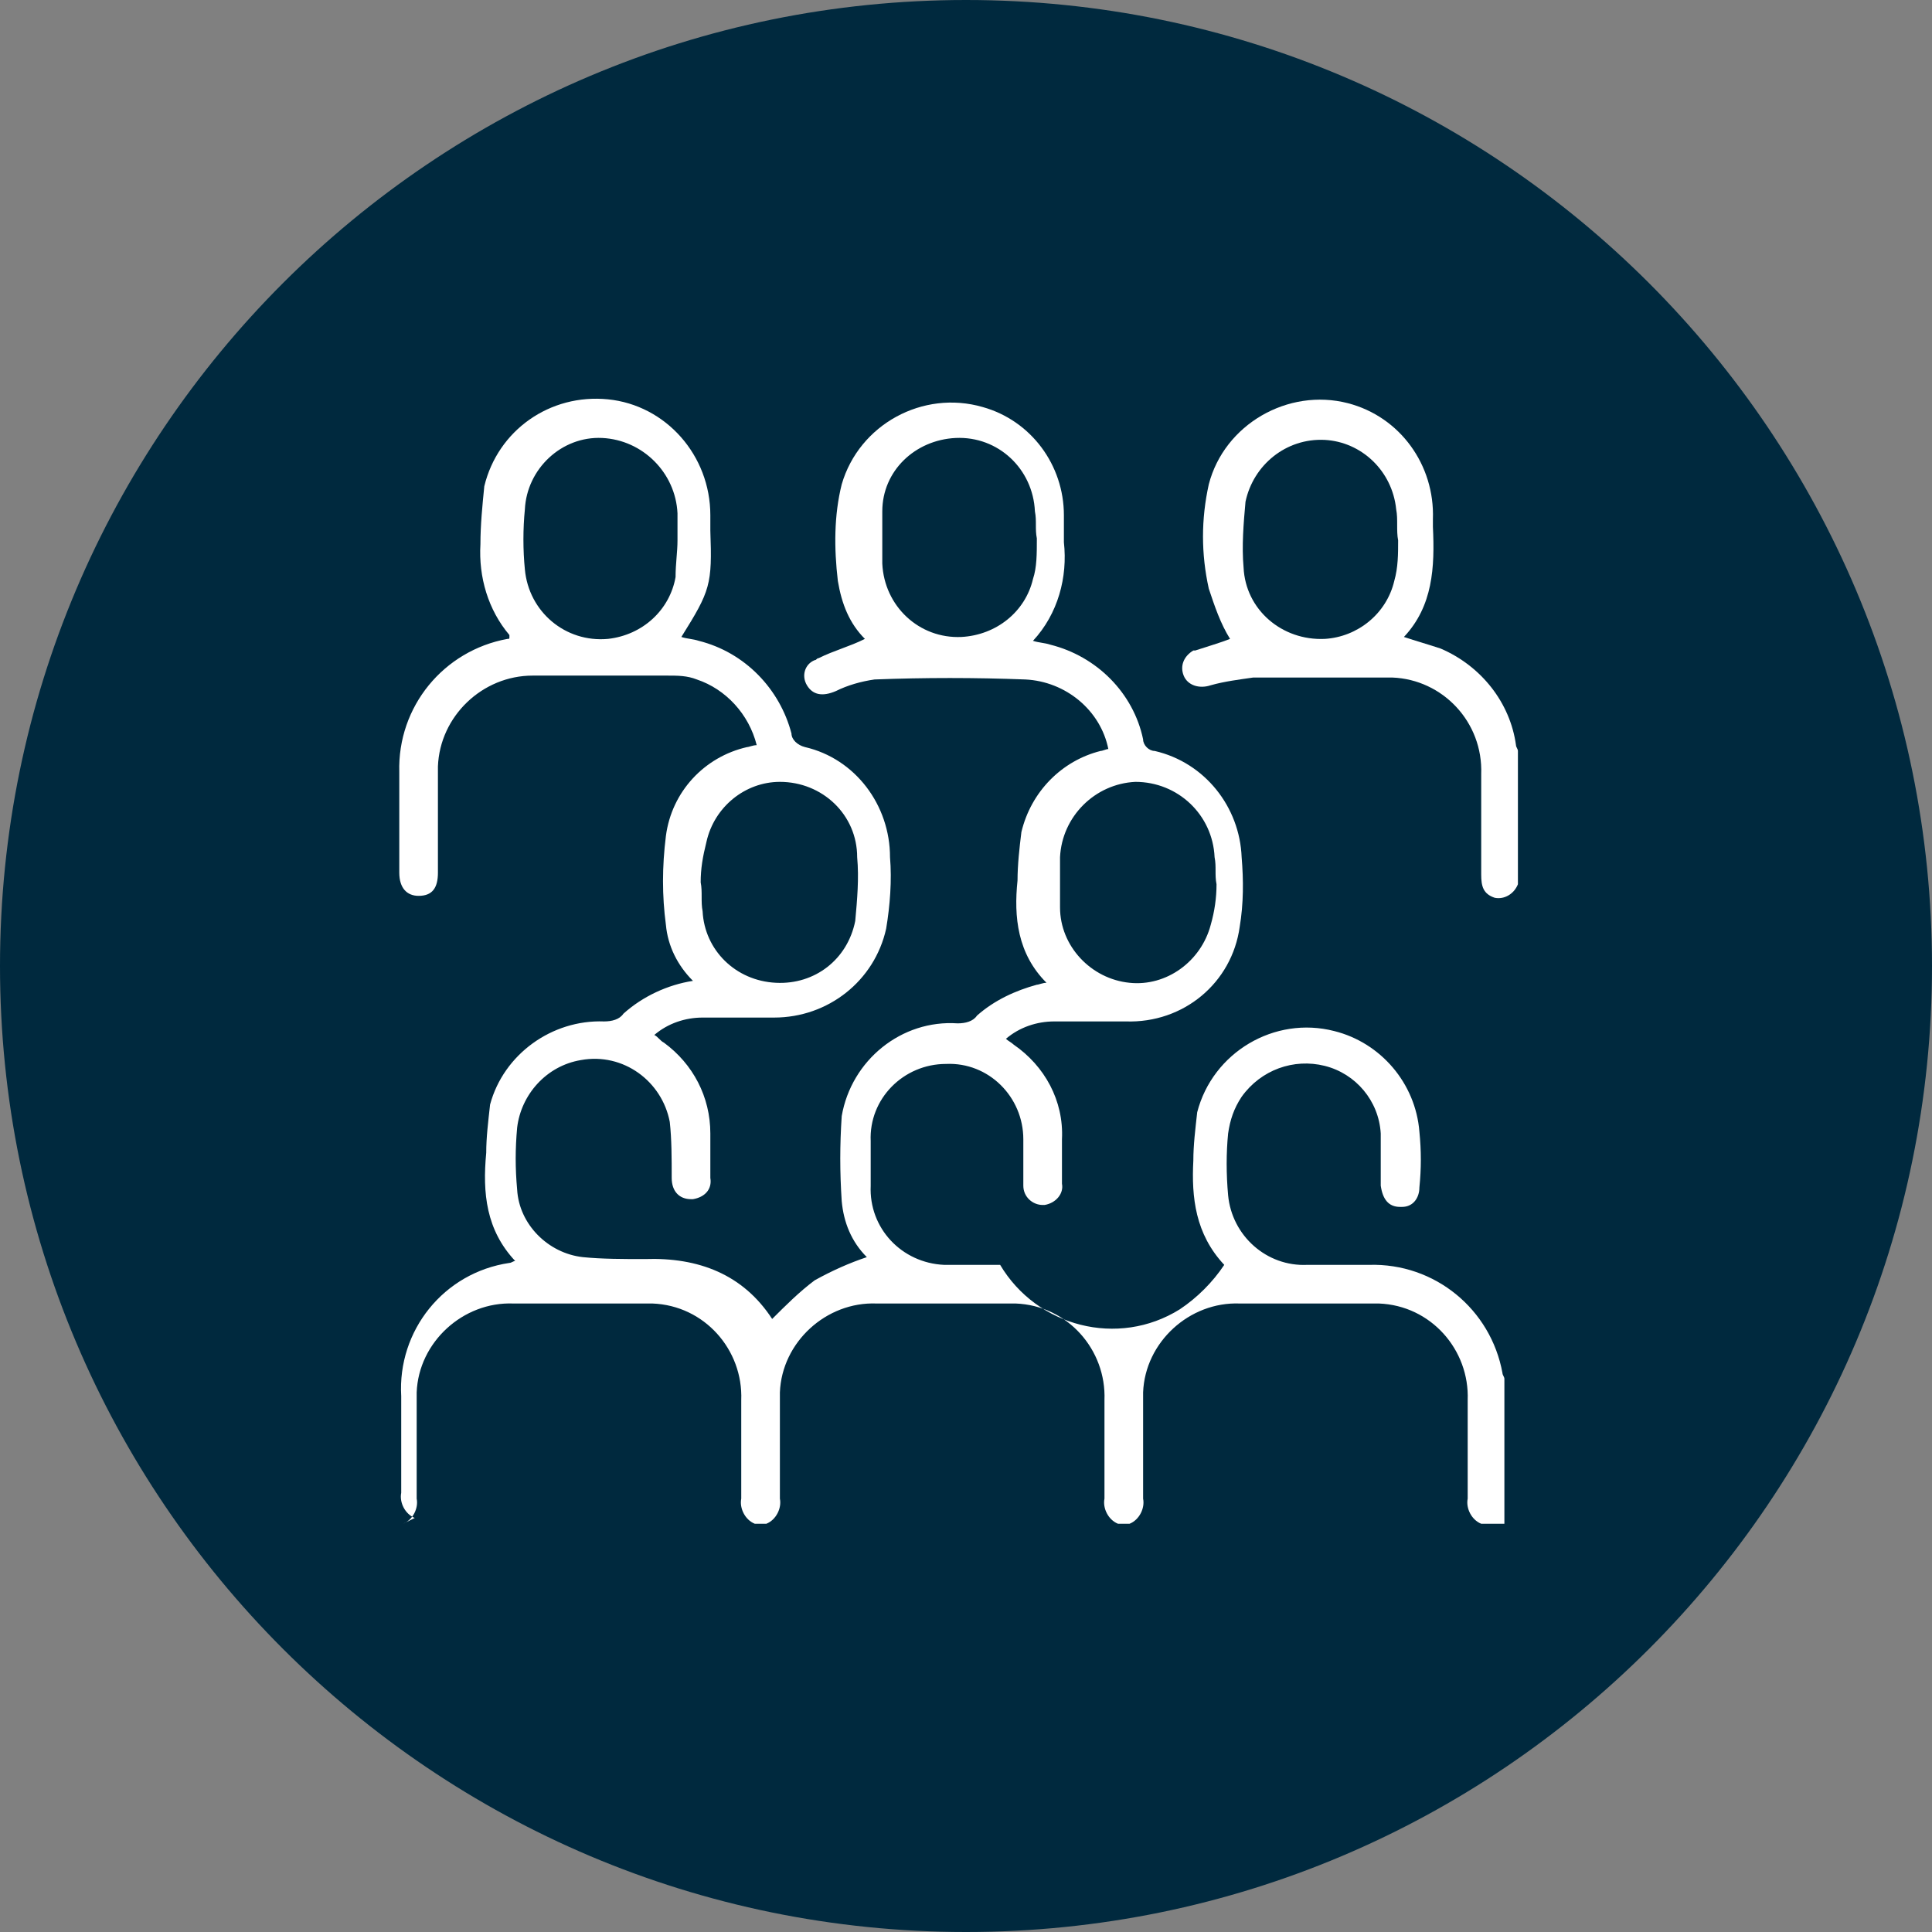
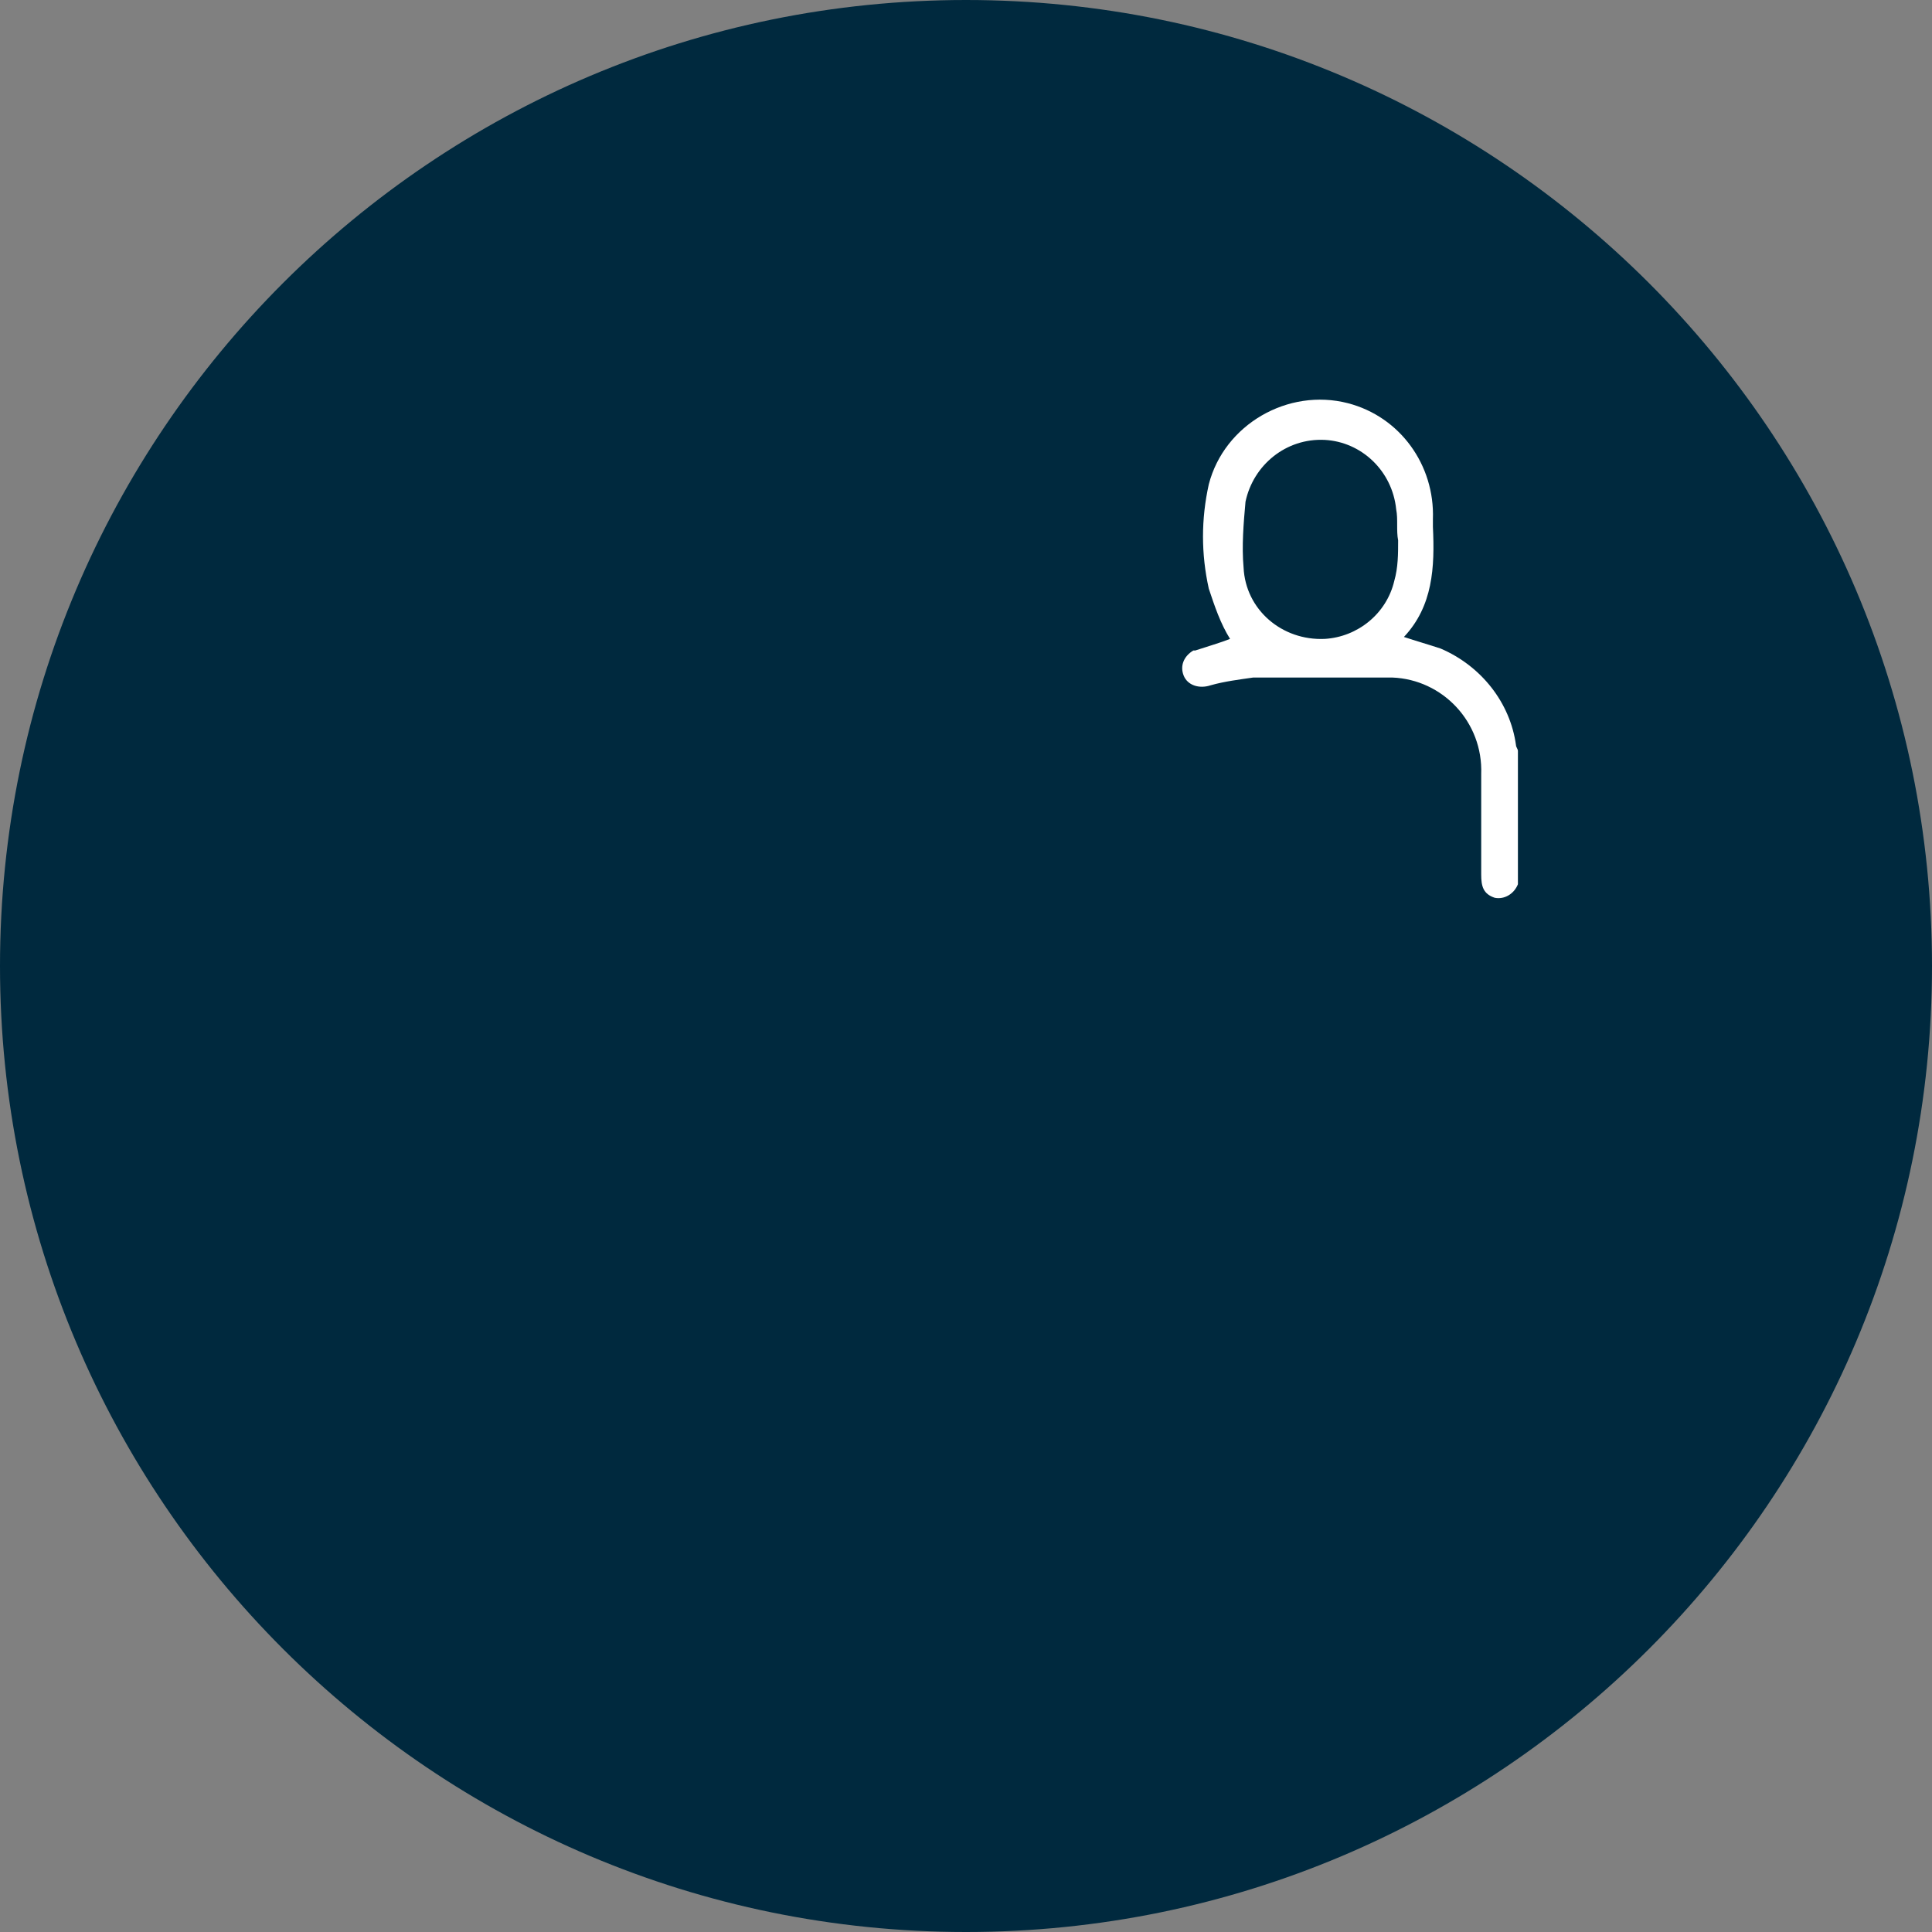
<svg xmlns="http://www.w3.org/2000/svg" version="1.1" id="Layer_1" x="0px" y="0px" viewBox="0 0 100 100" style="enable-background:new 0 0 100 100;" xml:space="preserve">
  <rect x="0" y="0" width="100" height="100" fill="#808080" stroke="none" />
  <style type="text/css">
	.st0{fill:#00293E;}
	.st1{fill:#FFFFFF;}
</style>
  <g id="icon" transform="translate(-586 -10963)">
    <path id="Rectangle_31" class="st0" d="M636,10963L636,10963c27.6,0,50,22.4,50,50l0,0c0,27.6-22.4,50-50,50l0,0   c-27.6,0-50-22.4-50-50l0,0C586,10985.4,608.4,10963,636,10963z" />
    <g id="Group_231" transform="translate(-895.933 9561.769)">
-       <path id="Path_228" class="st1" d="M1503.4,1479.8c-0.5-0.2-0.8-0.8-0.7-1.3c0-1.7,0-3.4,0-5c-0.2-3.4,2.2-6.4,5.6-6.9    c0.1,0,0.2-0.1,0.3-0.1c-1.5-1.6-1.7-3.5-1.5-5.6c0-0.8,0.1-1.6,0.2-2.5c0.7-2.6,3.2-4.4,5.9-4.3c0.4,0,0.8-0.1,1-0.4    c1-0.9,2.3-1.5,3.6-1.7c-0.8-0.8-1.3-1.8-1.4-2.9c-0.2-1.5-0.2-3,0-4.6c0.3-2.3,2-4.1,4.2-4.6c0.1,0,0.3-0.1,0.5-0.1    c-0.4-1.6-1.6-2.9-3.1-3.4c-0.5-0.2-1-0.2-1.5-0.2c-2.3,0-4.7,0-7,0c-2.6,0-4.8,2.1-4.9,4.7c0,0,0,0.1,0,0.1c0,1.8,0,3.6,0,5.4    c0,0.8-0.3,1.2-1,1.2c-0.6,0-1-0.4-1-1.2c0-1.7,0-3.5,0-5.2c-0.1-3.4,2.3-6.3,5.6-6.9c0.1,0,0.1,0,0.1-0.1c0,0,0-0.1,0-0.1    c-1.1-1.3-1.6-3-1.5-4.7c0-1,0.1-2,0.2-3c0.7-2.9,3.4-4.8,6.4-4.5c3,0.3,5.3,2.9,5.3,6c0,0.3,0,0.5,0,0.8c0.1,2.8,0,3.1-1.5,5.5    c0.3,0.1,0.6,0.1,0.9,0.2c2.4,0.6,4.2,2.5,4.8,4.8c0,0.3,0.3,0.6,0.7,0.7c2.6,0.6,4.4,3,4.4,5.7c0.1,1.2,0,2.5-0.2,3.7    c-0.6,2.7-3,4.6-5.8,4.6c-1.2,0-2.4,0-3.7,0c-0.9,0-1.8,0.3-2.5,0.9c0.2,0.1,0.3,0.3,0.5,0.4c1.5,1.1,2.4,2.8,2.4,4.7    c0,0.8,0,1.5,0,2.3c0.1,0.6-0.3,1-0.9,1.1c0,0,0,0-0.1,0c-0.6,0-1-0.4-1-1.1c0-1,0-2-0.1-2.9c-0.4-2.1-2.4-3.6-4.6-3.2    c-1.8,0.3-3.1,1.8-3.3,3.5c-0.1,1.1-0.1,2.1,0,3.2c0.1,1.8,1.6,3.3,3.4,3.5c1,0.1,2.1,0.1,3.2,0.1c2.8-0.1,5.1,0.8,6.6,3.1    c0.7-0.7,1.4-1.4,2.2-2c0.9-0.5,1.8-0.9,2.7-1.2c-0.8-0.8-1.2-1.8-1.3-2.9c-0.1-1.5-0.1-2.9,0-4.4c0.5-2.9,3.1-5,6-4.8    c0.4,0,0.8-0.1,1-0.4c0.9-0.8,2-1.3,3.1-1.6c0.1,0,0.3-0.1,0.5-0.1c-1.5-1.5-1.7-3.4-1.5-5.3c0-0.8,0.1-1.7,0.2-2.5    c0.5-2.1,2.1-3.7,4.1-4.2c0.1,0,0.3-0.1,0.4-0.1c0,0,0,0,0,0c-0.4-2-2.2-3.5-4.3-3.6c-2.6-0.1-5.2-0.1-7.8,0    c-0.7,0.1-1.4,0.3-2,0.6c-0.7,0.3-1.2,0.2-1.5-0.3c-0.3-0.5-0.1-1.1,0.4-1.3c0.1,0,0.1-0.1,0.2-0.1c0.8-0.4,1.6-0.6,2.4-1    c-0.8-0.8-1.2-1.8-1.4-3c-0.2-1.7-0.2-3.4,0.2-5c0.9-3.1,4.2-4.9,7.3-4c2.5,0.7,4.2,3,4.2,5.6c0,0.5,0,0.9,0,1.4    c0.2,1.8-0.3,3.7-1.6,5.1c0.3,0.1,0.6,0.1,0.9,0.2c2.4,0.6,4.3,2.5,4.8,4.9c0,0.3,0.3,0.6,0.6,0.6c2.6,0.6,4.4,2.9,4.5,5.5    c0.1,1.2,0.1,2.4-0.1,3.6c-0.4,2.9-2.9,5-5.9,4.9c-1.2,0-2.5,0-3.7,0c-0.9,0-1.8,0.3-2.5,0.9c0.1,0.1,0.3,0.2,0.4,0.3    c1.6,1.1,2.6,2.9,2.5,4.9c0,0.8,0,1.5,0,2.3c0.1,0.5-0.3,1-0.9,1.1c0,0,0,0-0.1,0c-0.5,0-1-0.4-1-1c0,0,0-0.1,0-0.1    c0-0.8,0-1.5,0-2.3c0-2.2-1.8-4-4-3.9c-2.2,0-4,1.8-3.9,4c0,0.8,0,1.5,0,2.3c-0.1,2.2,1.6,4,3.8,4.1c0.1,0,0.1,0,0.2,0    c0.9,0,1.8,0,2.7,0c1.9,3.2,6.1,4.3,9.3,2.3c0.9-0.6,1.7-1.4,2.3-2.3c-1.5-1.6-1.7-3.5-1.6-5.4c0-0.8,0.1-1.6,0.2-2.5    c0.8-3.1,4-5,7.1-4.2c2.4,0.6,4.2,2.7,4.4,5.2c0.1,1,0.1,1.9,0,2.9c0,0.5-0.3,1-0.9,1c0,0,0,0-0.1,0c-0.6,0-0.9-0.4-1-1.1    c0-0.9,0-1.8,0-2.7c-0.1-1.7-1.3-3.1-2.9-3.5c-1.6-0.4-3.3,0.2-4.3,1.6c-0.4,0.6-0.6,1.2-0.7,1.9c-0.1,1-0.1,2.1,0,3.2    c0.2,2.1,2,3.7,4.1,3.6c1.1,0,2.1,0,3.2,0c3.4-0.1,6.3,2.3,6.9,5.6c0,0.1,0.1,0.2,0.1,0.3v7.5h-1.2c-0.5-0.2-0.8-0.8-0.7-1.3    c0-1.7,0-3.4,0-5.1c0.1-2.6-1.9-4.9-4.6-5c-0.1,0-0.3,0-0.4,0c-2.3,0-4.5,0-6.8,0c-2.6-0.1-4.9,2-5,4.6c0,0.1,0,0.3,0,0.4    c0,1.7,0,3.4,0,5.1c0.1,0.5-0.2,1.1-0.7,1.3h-0.6c-0.5-0.2-0.8-0.8-0.7-1.3c0-1.7,0-3.4,0-5.1c0.1-2.6-1.9-4.9-4.6-5    c-0.1,0-0.2,0-0.4,0c-2.3,0-4.5,0-6.8,0c-2.6-0.1-4.9,2-5,4.6c0,0.1,0,0.3,0,0.4c0,1.7,0,3.4,0,5.1c0.1,0.5-0.2,1.1-0.7,1.3h-0.6    c-0.5-0.2-0.8-0.8-0.7-1.3c0-1.7,0-3.4,0-5.1c0.1-2.6-1.9-4.9-4.6-5c-0.1,0-0.3,0-0.4,0c-2.3,0-4.5,0-6.8,0c-2.6-0.1-4.9,2-5,4.6    c0,0.1,0,0.3,0,0.4c0,1.7,0,3.4,0,5.1c0.1,0.5-0.2,1.1-0.7,1.3L1503.4,1479.8z M1517,1429.2L1517,1429.2c0-0.5,0-0.9,0-1.4    c-0.1-2.1-1.8-3.8-3.9-3.9c-2.1-0.1-3.9,1.6-4,3.7c-0.1,1-0.1,2.1,0,3.1c0.2,2.2,2.1,3.8,4.3,3.6c1.8-0.2,3.2-1.5,3.5-3.2    C1516.9,1430.4,1517,1429.8,1517,1429.2L1517,1429.2z M1535.6,1429.1L1535.6,1429.1c-0.1-0.5,0-0.9-0.1-1.4    c-0.1-2.2-1.9-3.9-4.1-3.8c-2.1,0.1-3.8,1.7-3.8,3.8c0,0.9,0,1.8,0,2.7c0.1,2.2,1.9,3.9,4.1,3.8c1.8-0.1,3.3-1.3,3.7-3    C1535.6,1430.6,1535.6,1429.9,1535.6,1429.1L1535.6,1429.1z M1544.9,1447L1544.9,1447c-0.1-0.5,0-0.9-0.1-1.4    c-0.1-2.2-1.9-3.9-4.1-3.9c-2.1,0.1-3.8,1.8-3.9,3.9c0,0.9,0,1.7,0,2.6c0,2,1.6,3.7,3.6,3.9c1.9,0.2,3.7-1.1,4.2-3    C1544.8,1448.4,1544.9,1447.7,1544.9,1447L1544.9,1447z M1518.2,1446.9L1518.2,1446.9c0.1,0.5,0,1,0.1,1.5c0.1,2,1.7,3.6,3.8,3.7    c2,0.1,3.7-1.2,4.1-3.2c0.1-1.1,0.2-2.2,0.1-3.3c0-2.2-1.8-3.9-4-3.9c-1.8,0-3.4,1.3-3.8,3.1    C1518.3,1445.6,1518.2,1446.2,1518.2,1446.9L1518.2,1446.9z" />
      <path id="Path_229" class="st1" d="M1560.5,1447c-0.2,0.5-0.7,0.8-1.2,0.7c-0.6-0.2-0.7-0.6-0.7-1.2c0-1.7,0-3.5,0-5.2    c0.1-2.7-2-4.9-4.6-5c-0.1,0-0.2,0-0.4,0c-2.3,0-4.5,0-6.8,0c-0.7,0.1-1.5,0.2-2.2,0.4c-0.6,0.2-1.2,0-1.4-0.5    c-0.2-0.5,0-1,0.5-1.3c0,0,0.1,0,0.1,0c0.6-0.2,1.3-0.4,1.8-0.6c-0.5-0.8-0.8-1.7-1.1-2.6c-0.4-1.8-0.4-3.6,0-5.4    c0.8-3.1,4.1-5,7.2-4.2c2.7,0.7,4.5,3.2,4.4,6c0,0.1,0,0.3,0,0.4c0.1,2.1,0,4.1-1.5,5.7c0.6,0.2,1.3,0.4,1.9,0.6    c2.1,0.9,3.6,2.8,3.9,5c0,0.1,0.1,0.2,0.1,0.3L1560.5,1447z M1554.3,1429.2L1554.3,1429.2c-0.1-0.5,0-1.1-0.1-1.6    c-0.2-2-1.8-3.5-3.7-3.6c-2-0.1-3.7,1.3-4.1,3.2c-0.1,1.1-0.2,2.3-0.1,3.4c0.1,2.2,2,3.8,4.2,3.7c1.7-0.1,3.2-1.3,3.6-3    C1554.3,1430.6,1554.3,1429.9,1554.3,1429.2L1554.3,1429.2z" />
    </g>
  </g>
</svg>